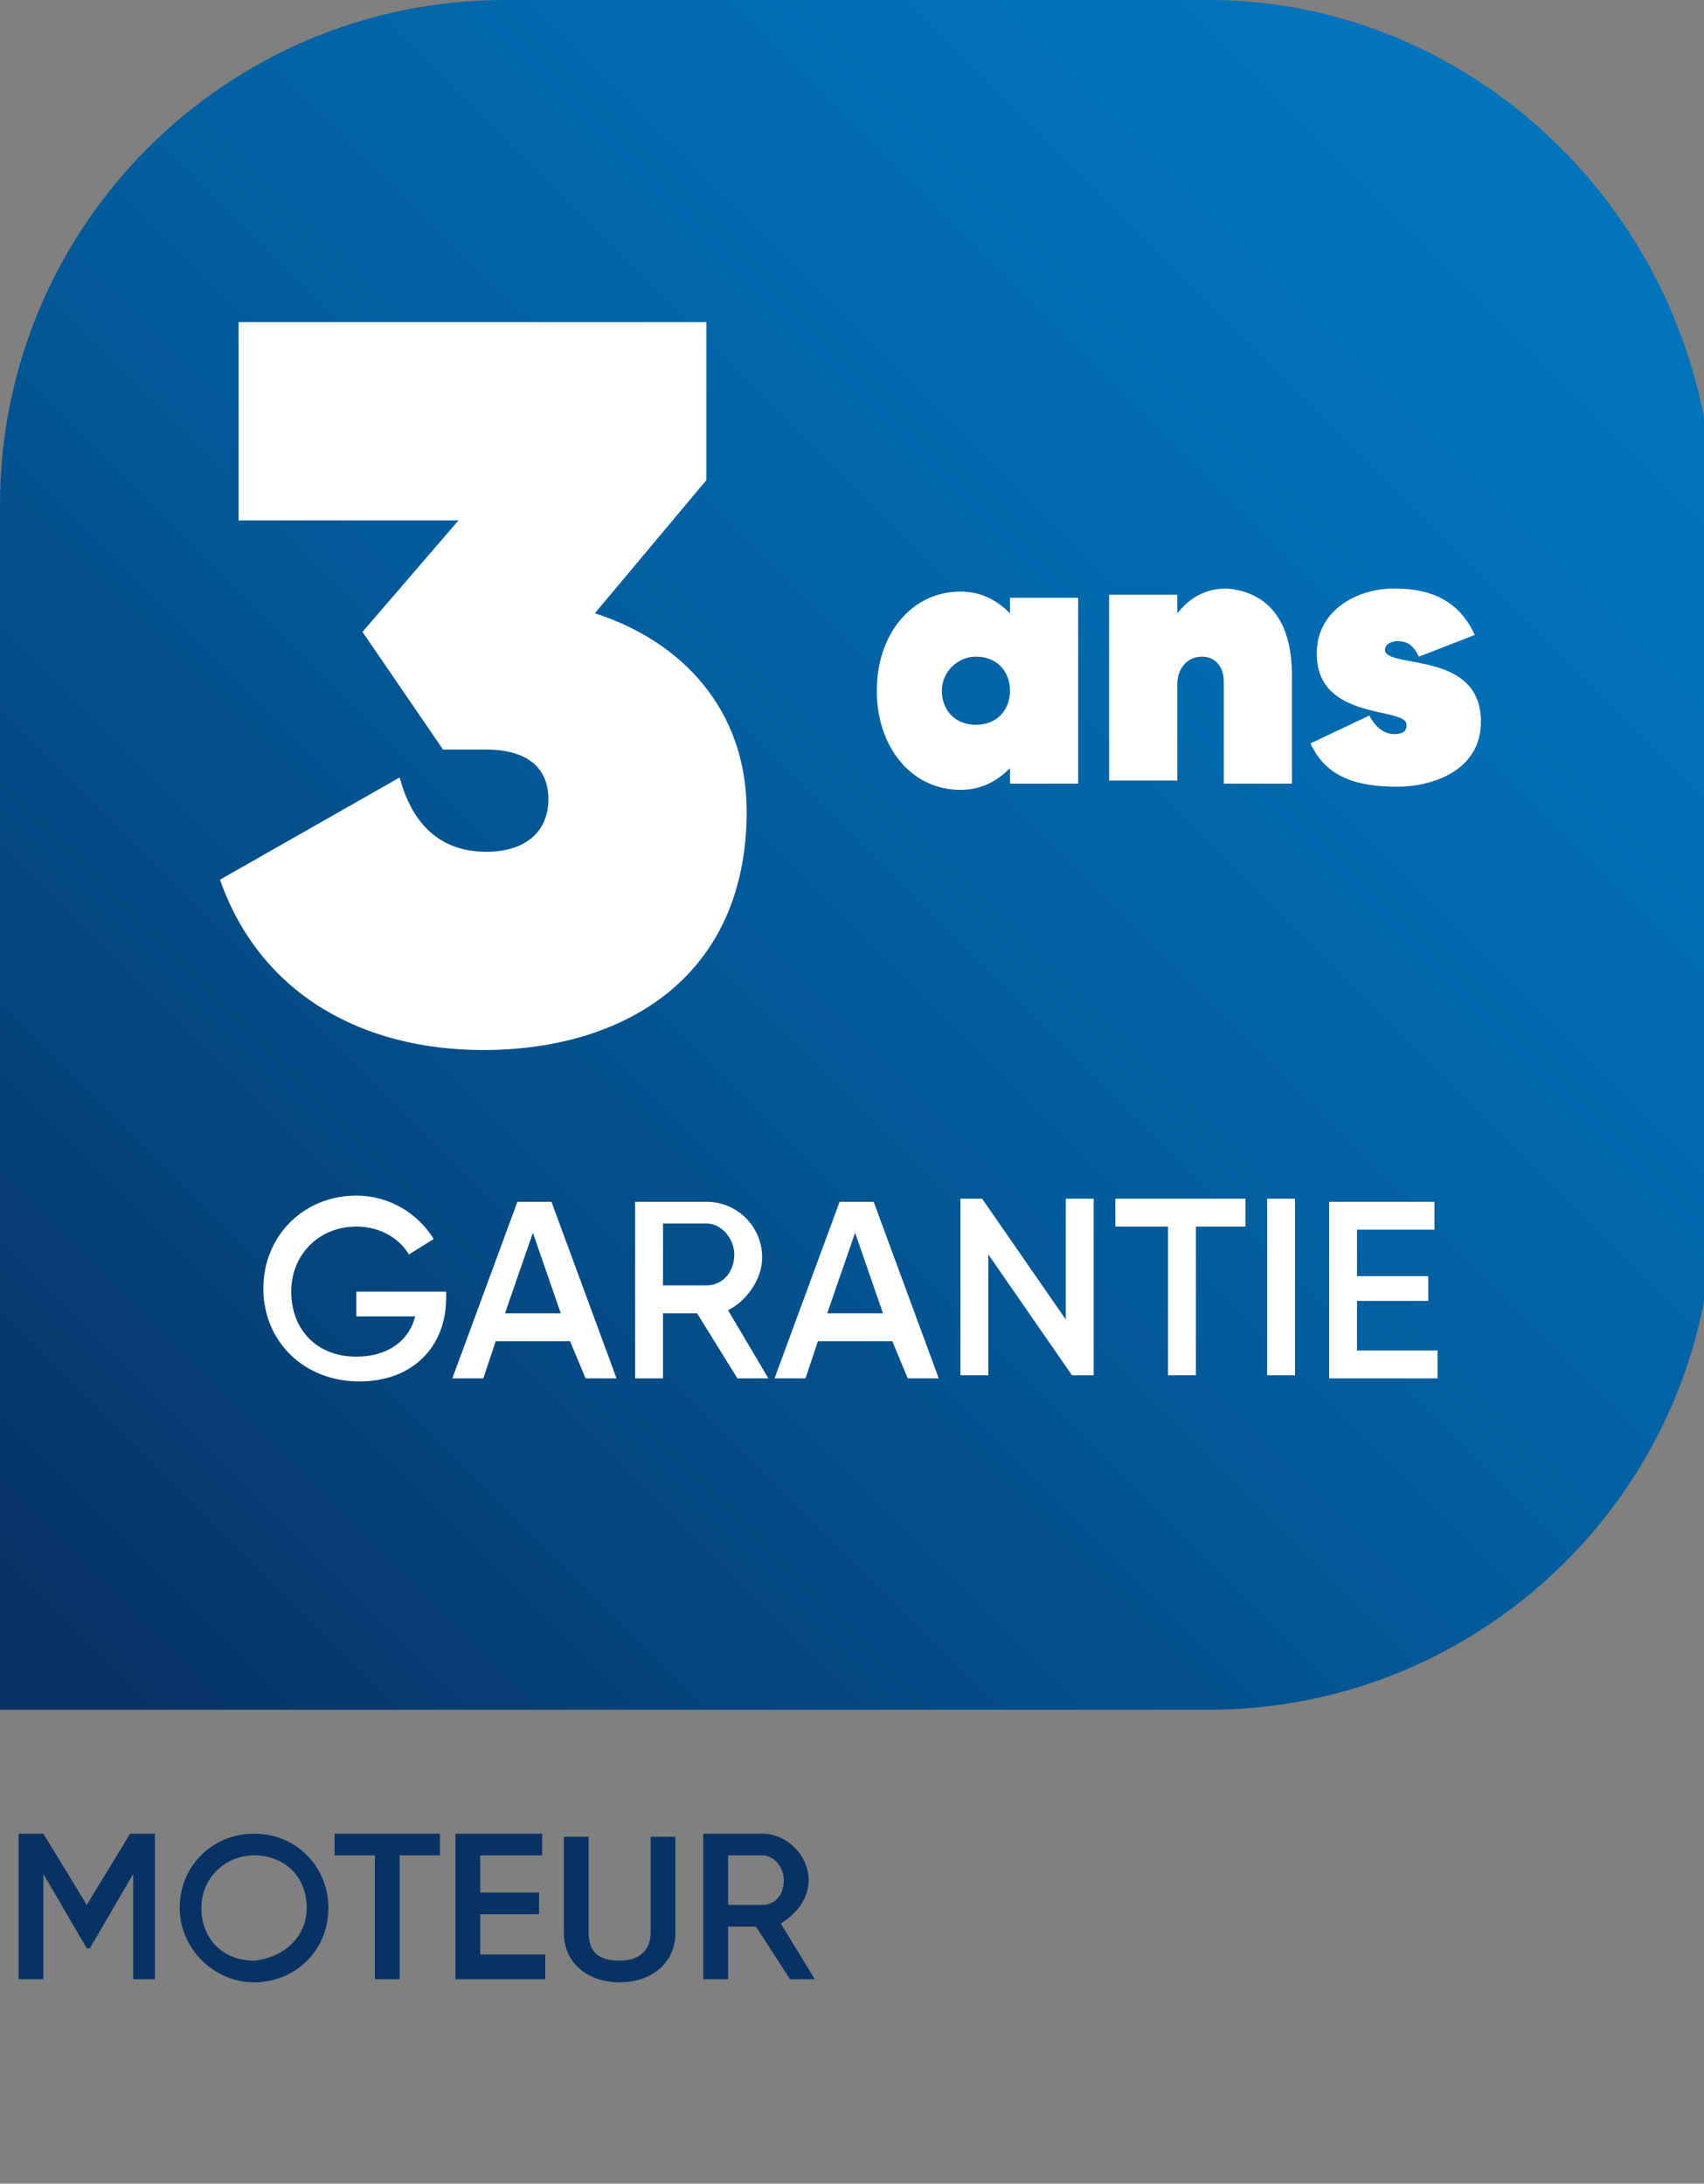
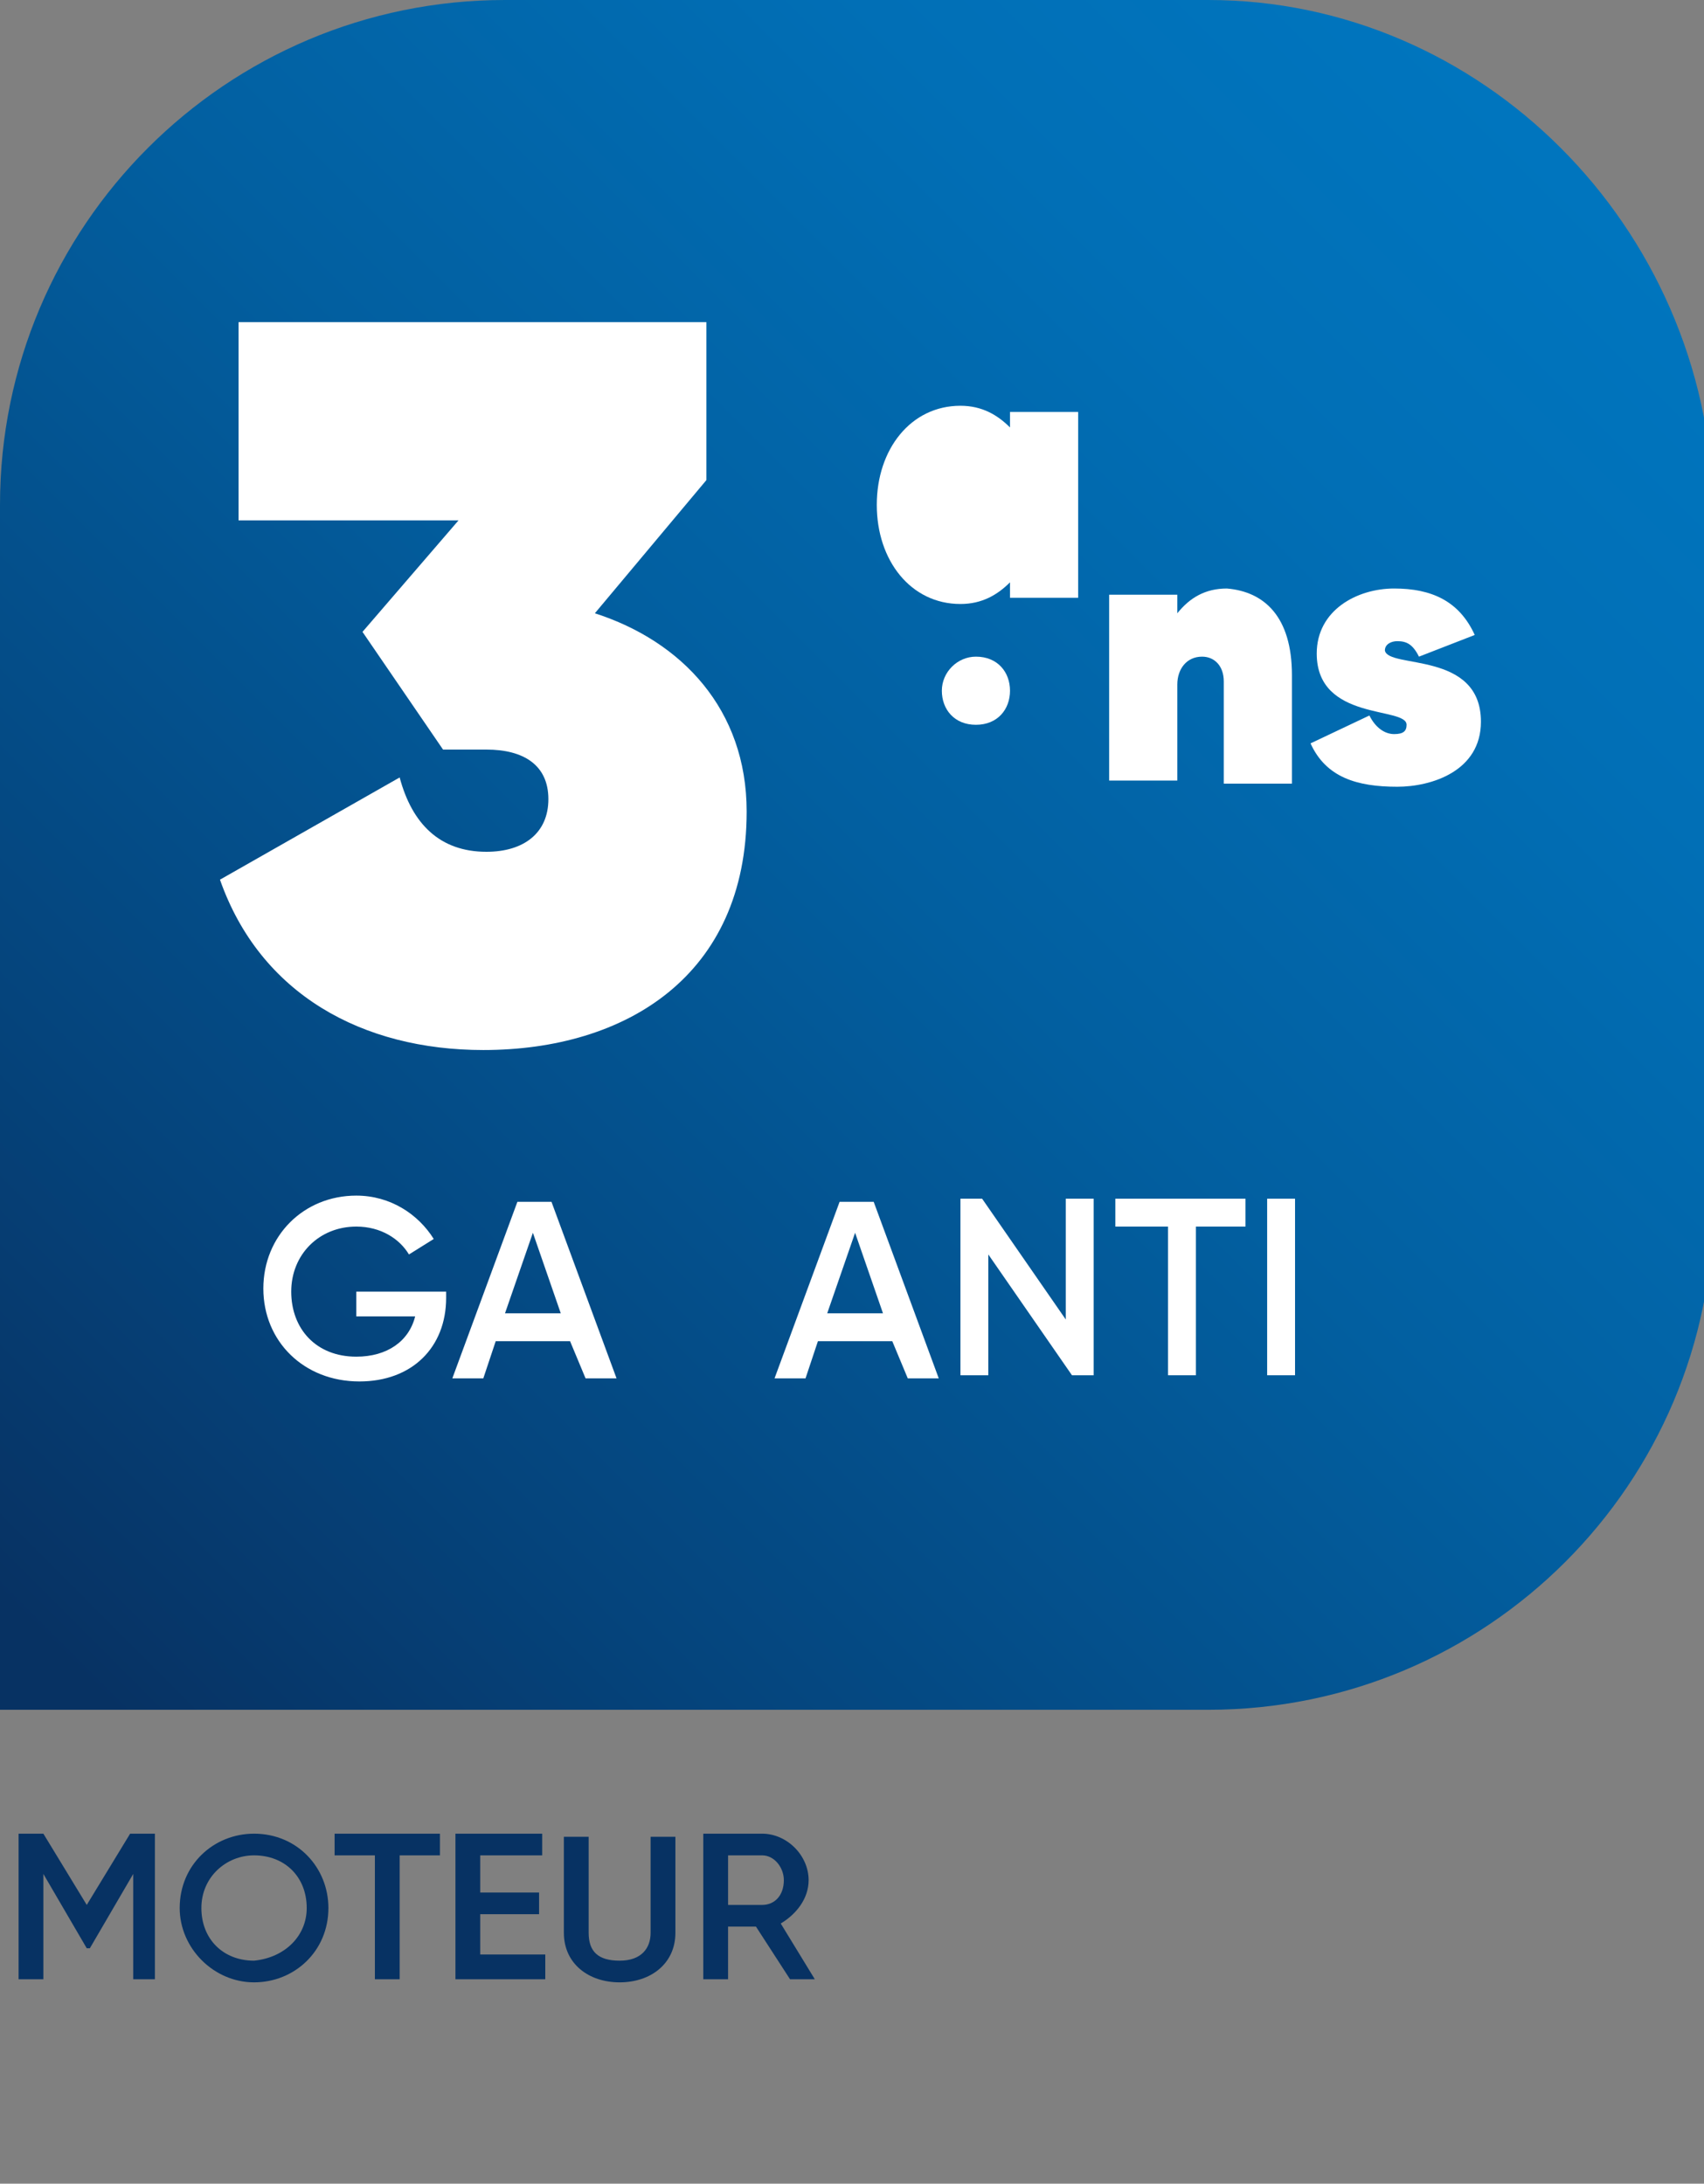
<svg xmlns="http://www.w3.org/2000/svg" version="1.1" id="Calque_1" x="0px" y="0px" viewBox="0 0 55 70.5" style="enable-background:new 0 0 55 70.5;" xml:space="preserve">
  <rect x="0" y="0" width="55" height="70.5" fill="#808080" stroke="none" />
  <style type="text/css">
	.st0{fill:url(#SVGID_1_);}
	.st1{fill:#FFFFFF;}
	.st2{fill:#073263;}
</style>
  <linearGradient id="SVGID_1_" gradientUnits="userSpaceOnUse" x1="-16.624" y1="76.972" x2="31.709" y2="28.639" gradientTransform="matrix(1 0 0 1 18.4 -23.6)">
    <stop offset="0" style="stop-color:#073263" />
    <stop offset="0.203" style="stop-color:#05447C" />
    <stop offset="0.544" style="stop-color:#025FA0" />
    <stop offset="0.822" style="stop-color:#016FB6" />
    <stop offset="1" style="stop-color:#0075BE" />
  </linearGradient>
  <path class="st0" d="M39,0H16.3C7.3,0,0,7.3,0,16.3v18.7v3.9v16.3h16.3h6.4H39c9,0,16.3-7.3,16.3-16.3V16.3C55.1,7.3,47.8,0,39,0z" />
  <path class="st1" d="M24.1,26.2c0,5.3-3.9,7.7-8.5,7.7c-3.9,0-7.2-1.8-8.5-5.5l5.8-3.3c0.4,1.5,1.3,2.4,2.8,2.4c1.2,0,2-0.6,2-1.7  c0-1.1-0.8-1.6-2-1.6h-1.4l-2.6-3.8l3.1-3.6H7.7v-6.4h15.1v5.1l-3.6,4.3C22,20.7,24.1,22.9,24.1,26.2z" />
-   <path class="st1" d="M34.8,19.3v6h-2.2v-0.5c-0.4,0.4-0.9,0.7-1.6,0.7c-1.6,0-2.7-1.4-2.7-3.2s1.1-3.2,2.7-3.2  c0.7,0,1.2,0.3,1.6,0.7v-0.5H34.8z M32.6,22.3c0-0.6-0.4-1.1-1.1-1.1c-0.6,0-1.1,0.5-1.1,1.1s0.4,1.1,1.1,1.1  C32.2,23.4,32.6,22.9,32.6,22.3z" />
+   <path class="st1" d="M34.8,19.3h-2.2v-0.5c-0.4,0.4-0.9,0.7-1.6,0.7c-1.6,0-2.7-1.4-2.7-3.2s1.1-3.2,2.7-3.2  c0.7,0,1.2,0.3,1.6,0.7v-0.5H34.8z M32.6,22.3c0-0.6-0.4-1.1-1.1-1.1c-0.6,0-1.1,0.5-1.1,1.1s0.4,1.1,1.1,1.1  C32.2,23.4,32.6,22.9,32.6,22.3z" />
  <path class="st1" d="M41.7,21.8v3.5h-2.2V22c0-0.5-0.3-0.8-0.7-0.8c-0.5,0-0.8,0.4-0.8,0.9v3.1h-2.2v-6H38v0.6  c0.4-0.5,0.9-0.8,1.6-0.8C40.8,19.1,41.7,19.9,41.7,21.8z" />
  <path class="st1" d="M47.8,23.3c0,1.6-1.6,2.1-2.7,2.1c-1.3,0-2.3-0.3-2.8-1.4l1.9-0.9c0.2,0.4,0.5,0.6,0.8,0.6  c0.3,0,0.4-0.1,0.4-0.3c0-0.6-2.9-0.1-2.9-2.3c0-1.4,1.3-2.1,2.5-2.1c1.2,0,2.1,0.4,2.6,1.5l-1.8,0.7c-0.2-0.4-0.4-0.5-0.7-0.5  c-0.2,0-0.4,0.1-0.4,0.3C44.8,21.6,47.8,21,47.8,23.3z" />
  <path class="st2" d="M5.1,63.9H4.3v-3.4l-1.4,2.4H2.8l-1.4-2.4v3.4H0.6v-4.7h0.8l1.4,2.3l1.4-2.3h0.8V63.9z" />
  <path class="st2" d="M5.8,61.6c0-1.4,1.1-2.4,2.4-2.4c1.4,0,2.4,1.1,2.4,2.4c0,1.4-1.1,2.4-2.4,2.4C6.9,64,5.8,62.9,5.8,61.6z   M9.9,61.6c0-1-0.7-1.7-1.7-1.7c-0.9,0-1.7,0.7-1.7,1.7s0.7,1.7,1.7,1.7C9.2,63.2,9.9,62.5,9.9,61.6z" />
  <path class="st2" d="M14.2,59.9h-1.3v4h-0.8v-4h-1.3v-0.7h3.4V59.9z" />
  <path class="st2" d="M17.6,63.2v0.7h-2.9v-4.7h2.8v0.7h-2v1.2h1.9v0.7h-1.9v1.3H17.6z" />
  <path class="st2" d="M18.2,62.4v-3.1H19v3.1c0,0.6,0.3,0.9,1,0.9s1-0.4,1-0.9v-3.1h0.8v3.1c0,1-0.8,1.6-1.8,1.6  C19,64,18.2,63.4,18.2,62.4z" />
  <path class="st2" d="M24.4,62.2h-0.9v1.7h-0.8v-4.7h1.9c0.8,0,1.5,0.7,1.5,1.5c0,0.6-0.4,1.1-0.9,1.4l1.1,1.8h-0.8L24.4,62.2z   M23.5,61.5h1.1c0.4,0,0.7-0.3,0.7-0.8c0-0.4-0.3-0.8-0.7-0.8h-1.1V61.5z" />
  <path class="st1" d="M14.4,41.9c0,1.6-1.1,2.7-2.8,2.7c-1.8,0-3.1-1.3-3.1-3c0-1.7,1.3-3,3-3c1.1,0,2,0.6,2.5,1.4l-0.8,0.5  c-0.3-0.5-0.9-0.9-1.7-0.9c-1.2,0-2.1,0.9-2.1,2.1c0,1.2,0.8,2.1,2.1,2.1c1,0,1.7-0.5,1.9-1.3h-1.9v-0.8h2.9V41.9z" />
  <path class="st1" d="M18.4,43.3H16l-0.4,1.2h-1l2.1-5.7h1.1l2.1,5.7h-1L18.4,43.3z M18.1,42.4l-0.9-2.6l-0.9,2.6H18.1z" />
-   <path class="st1" d="M22.5,42.4h-1.1v2.1h-0.9v-5.7h2.3c1,0,1.8,0.8,1.8,1.8c0,0.7-0.5,1.4-1.1,1.7l1.3,2.2h-1L22.5,42.4z   M21.4,41.5h1.4c0.5,0,0.9-0.4,0.9-1c0-0.5-0.4-1-0.9-1h-1.4V41.5z" />
  <path class="st1" d="M28.8,43.3h-2.4L26,44.5h-1l2.1-5.7h1.1l2.1,5.7h-1L28.8,43.3z M28.5,42.4l-0.9-2.6l-0.9,2.6H28.5z" />
  <path class="st1" d="M35.3,38.7v5.7h-0.7l-2.7-3.9v3.9h-0.9v-5.7h0.7l2.7,3.9v-3.9H35.3z" />
  <path class="st1" d="M40.2,39.6h-1.6v4.8h-0.9v-4.8H36v-0.9h4.2V39.6z" />
  <path class="st1" d="M41.8,38.7v5.7h-0.9v-5.7H41.8z" />
-   <path class="st1" d="M46.4,43.6v0.9h-3.5v-5.7h3.4v0.9h-2.5v1.5h2.3V42h-2.3v1.6H46.4z" />
</svg>